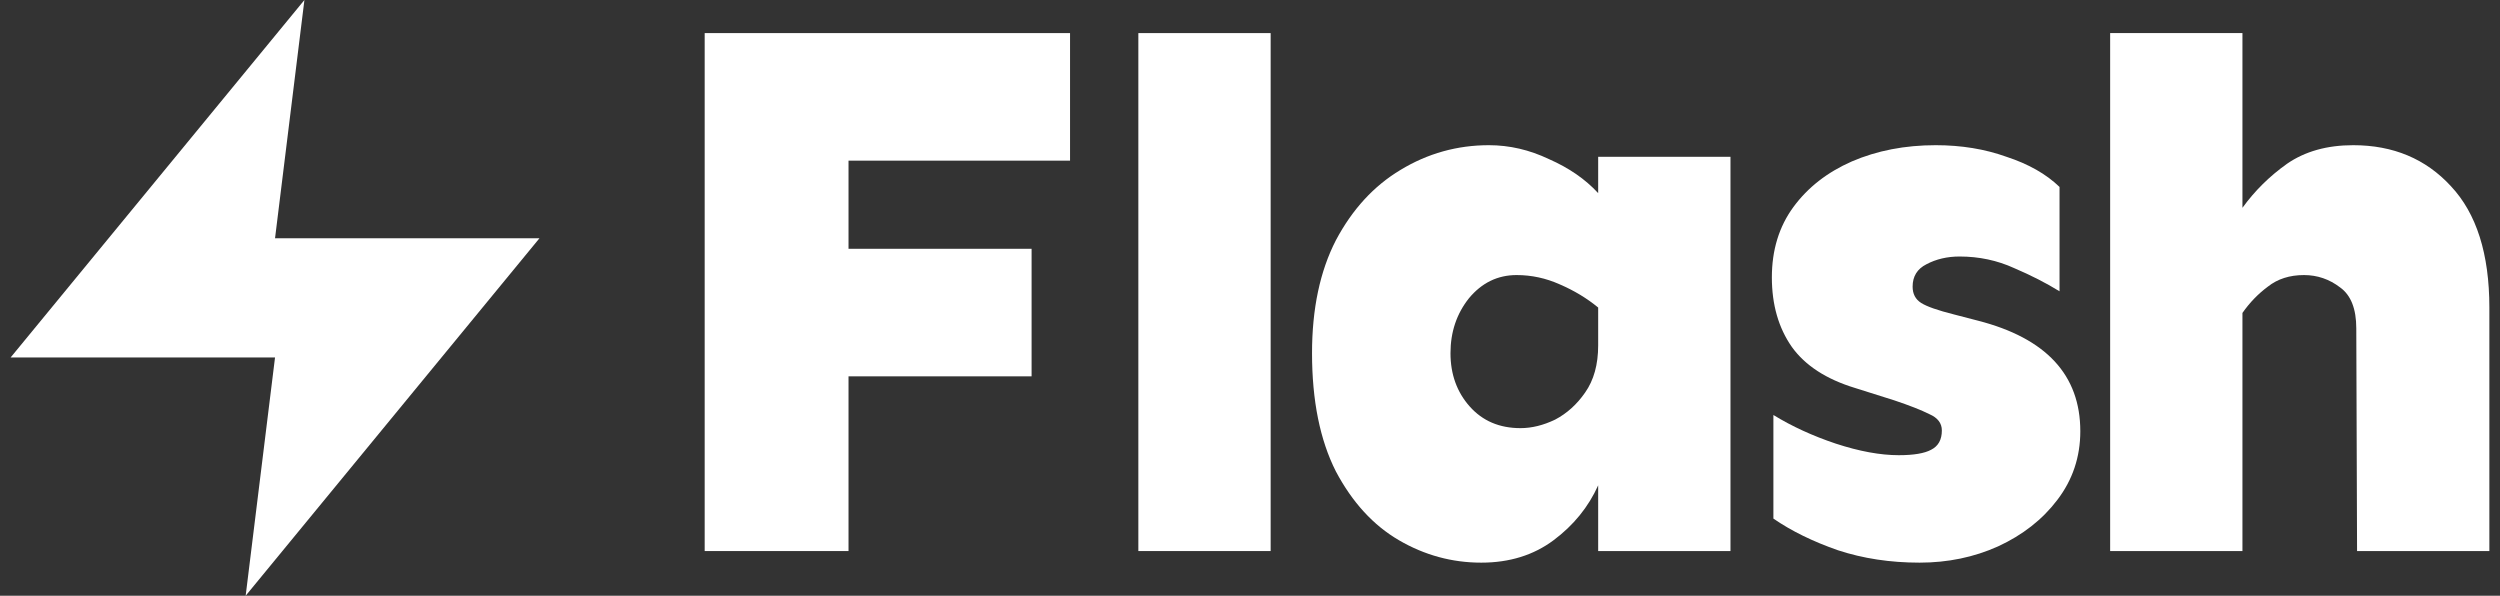
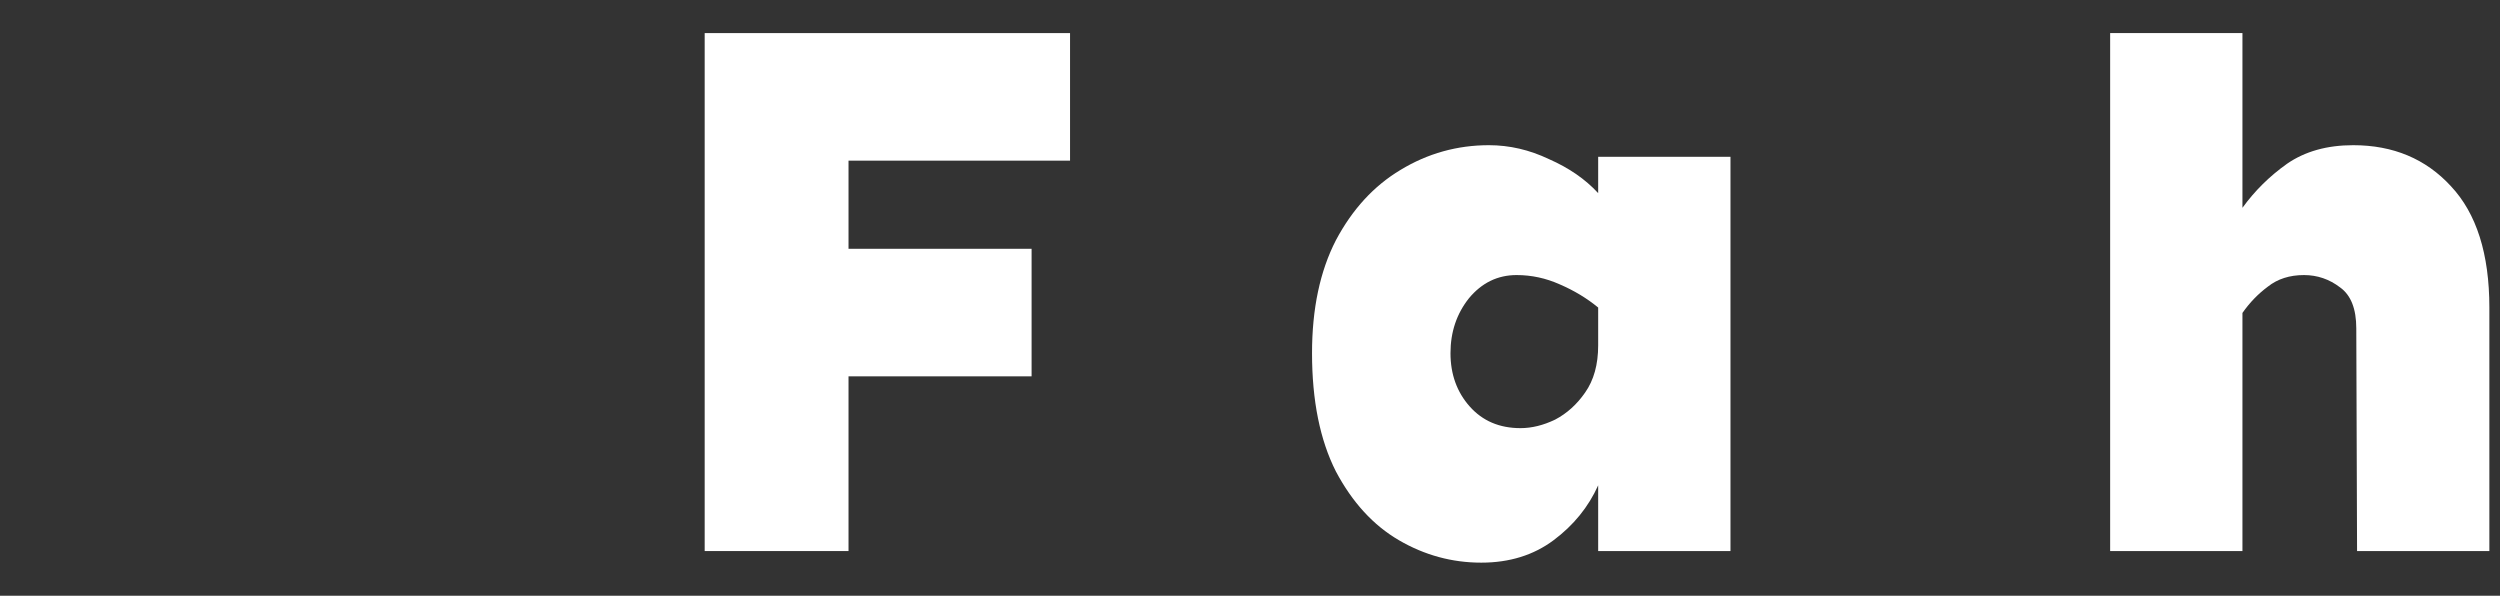
<svg xmlns="http://www.w3.org/2000/svg" width="235" height="56" viewBox="0 0 235 56" fill="none">
  <rect x="0" y="0" width="235" height="56" fill="#333333" stroke="none" />
-   <path d="M28.615 0L1 33.6H25.853L23.092 56L50.707 22.4H25.853L28.615 0Z" fill="white" />
  <path d="M96.969 23.386V35.376H79.761V51.799H66.24V3.111H100.584V15.101H79.761V23.386H96.969Z" fill="white" />
-   <path d="M119.441 3.111V51.799H107.005V3.111H119.441Z" fill="white" />
  <path d="M139.961 13.648C141.889 13.648 143.769 14.084 145.601 14.956C147.481 15.78 149.023 16.845 150.228 18.154V14.738H162.665V51.799H150.228V45.622C149.313 47.657 147.915 49.377 146.035 50.782C144.155 52.186 141.889 52.889 139.238 52.889C136.491 52.889 133.912 52.186 131.502 50.782C129.092 49.377 127.115 47.221 125.573 44.314C124.078 41.359 123.331 37.653 123.331 33.196C123.331 29.029 124.078 25.493 125.573 22.586C127.115 19.68 129.14 17.475 131.646 15.973C134.201 14.423 136.973 13.648 139.961 13.648ZM142.564 25.856C140.781 25.856 139.286 26.583 138.081 28.036C136.925 29.49 136.346 31.209 136.346 33.196C136.346 35.182 136.949 36.853 138.154 38.21C139.359 39.566 140.949 40.245 142.926 40.245C143.986 40.245 145.071 39.978 146.179 39.445C147.288 38.864 148.228 38.016 148.999 36.902C149.819 35.739 150.228 34.262 150.228 32.469V28.908C149.168 28.036 147.963 27.31 146.613 26.728C145.312 26.147 143.962 25.856 142.564 25.856Z" fill="white" />
-   <path d="M181.956 13.648C184.366 13.648 186.583 14.011 188.607 14.738C190.68 15.416 192.343 16.361 193.596 17.572V27.382C192.343 26.607 190.921 25.881 189.331 25.202C187.74 24.476 186.029 24.112 184.197 24.112C183.04 24.112 182.004 24.355 181.088 24.839C180.22 25.275 179.786 25.977 179.786 26.946C179.786 27.625 180.051 28.133 180.582 28.472C181.112 28.811 182.148 29.175 183.691 29.562L185.932 30.144C192.343 31.791 195.549 35.255 195.549 40.535C195.549 42.958 194.826 45.113 193.38 47.003C191.982 48.844 190.126 50.297 187.812 51.363C185.547 52.38 183.088 52.889 180.437 52.889C177.69 52.889 175.135 52.501 172.773 51.726C170.411 50.903 168.386 49.91 166.699 48.747V39.009C168.435 40.075 170.387 40.971 172.556 41.698C174.773 42.425 176.75 42.788 178.485 42.788C179.883 42.788 180.895 42.618 181.522 42.279C182.197 41.94 182.534 41.335 182.534 40.463C182.534 39.784 182.148 39.276 181.377 38.937C180.606 38.549 179.497 38.113 178.051 37.629L174.364 36.466C171.664 35.642 169.688 34.358 168.435 32.614C167.181 30.822 166.555 28.642 166.555 26.074C166.555 23.507 167.23 21.302 168.579 19.462C169.929 17.62 171.761 16.191 174.074 15.174C176.436 14.157 179.063 13.648 181.956 13.648Z" fill="white" />
  <path d="M221.202 13.648C224.962 13.648 228.023 14.932 230.385 17.499C232.795 20.067 234 23.87 234 28.908V51.799H221.564L221.491 30.87C221.491 29.029 220.985 27.746 219.973 27.019C218.961 26.244 217.828 25.856 216.575 25.856C215.225 25.856 214.092 26.22 213.176 26.946C212.261 27.625 211.465 28.448 210.79 29.417V51.799H198.354V3.111H210.79V19.534C211.947 17.935 213.345 16.555 214.984 15.392C216.671 14.229 218.744 13.648 221.202 13.648Z" fill="white" />
</svg>